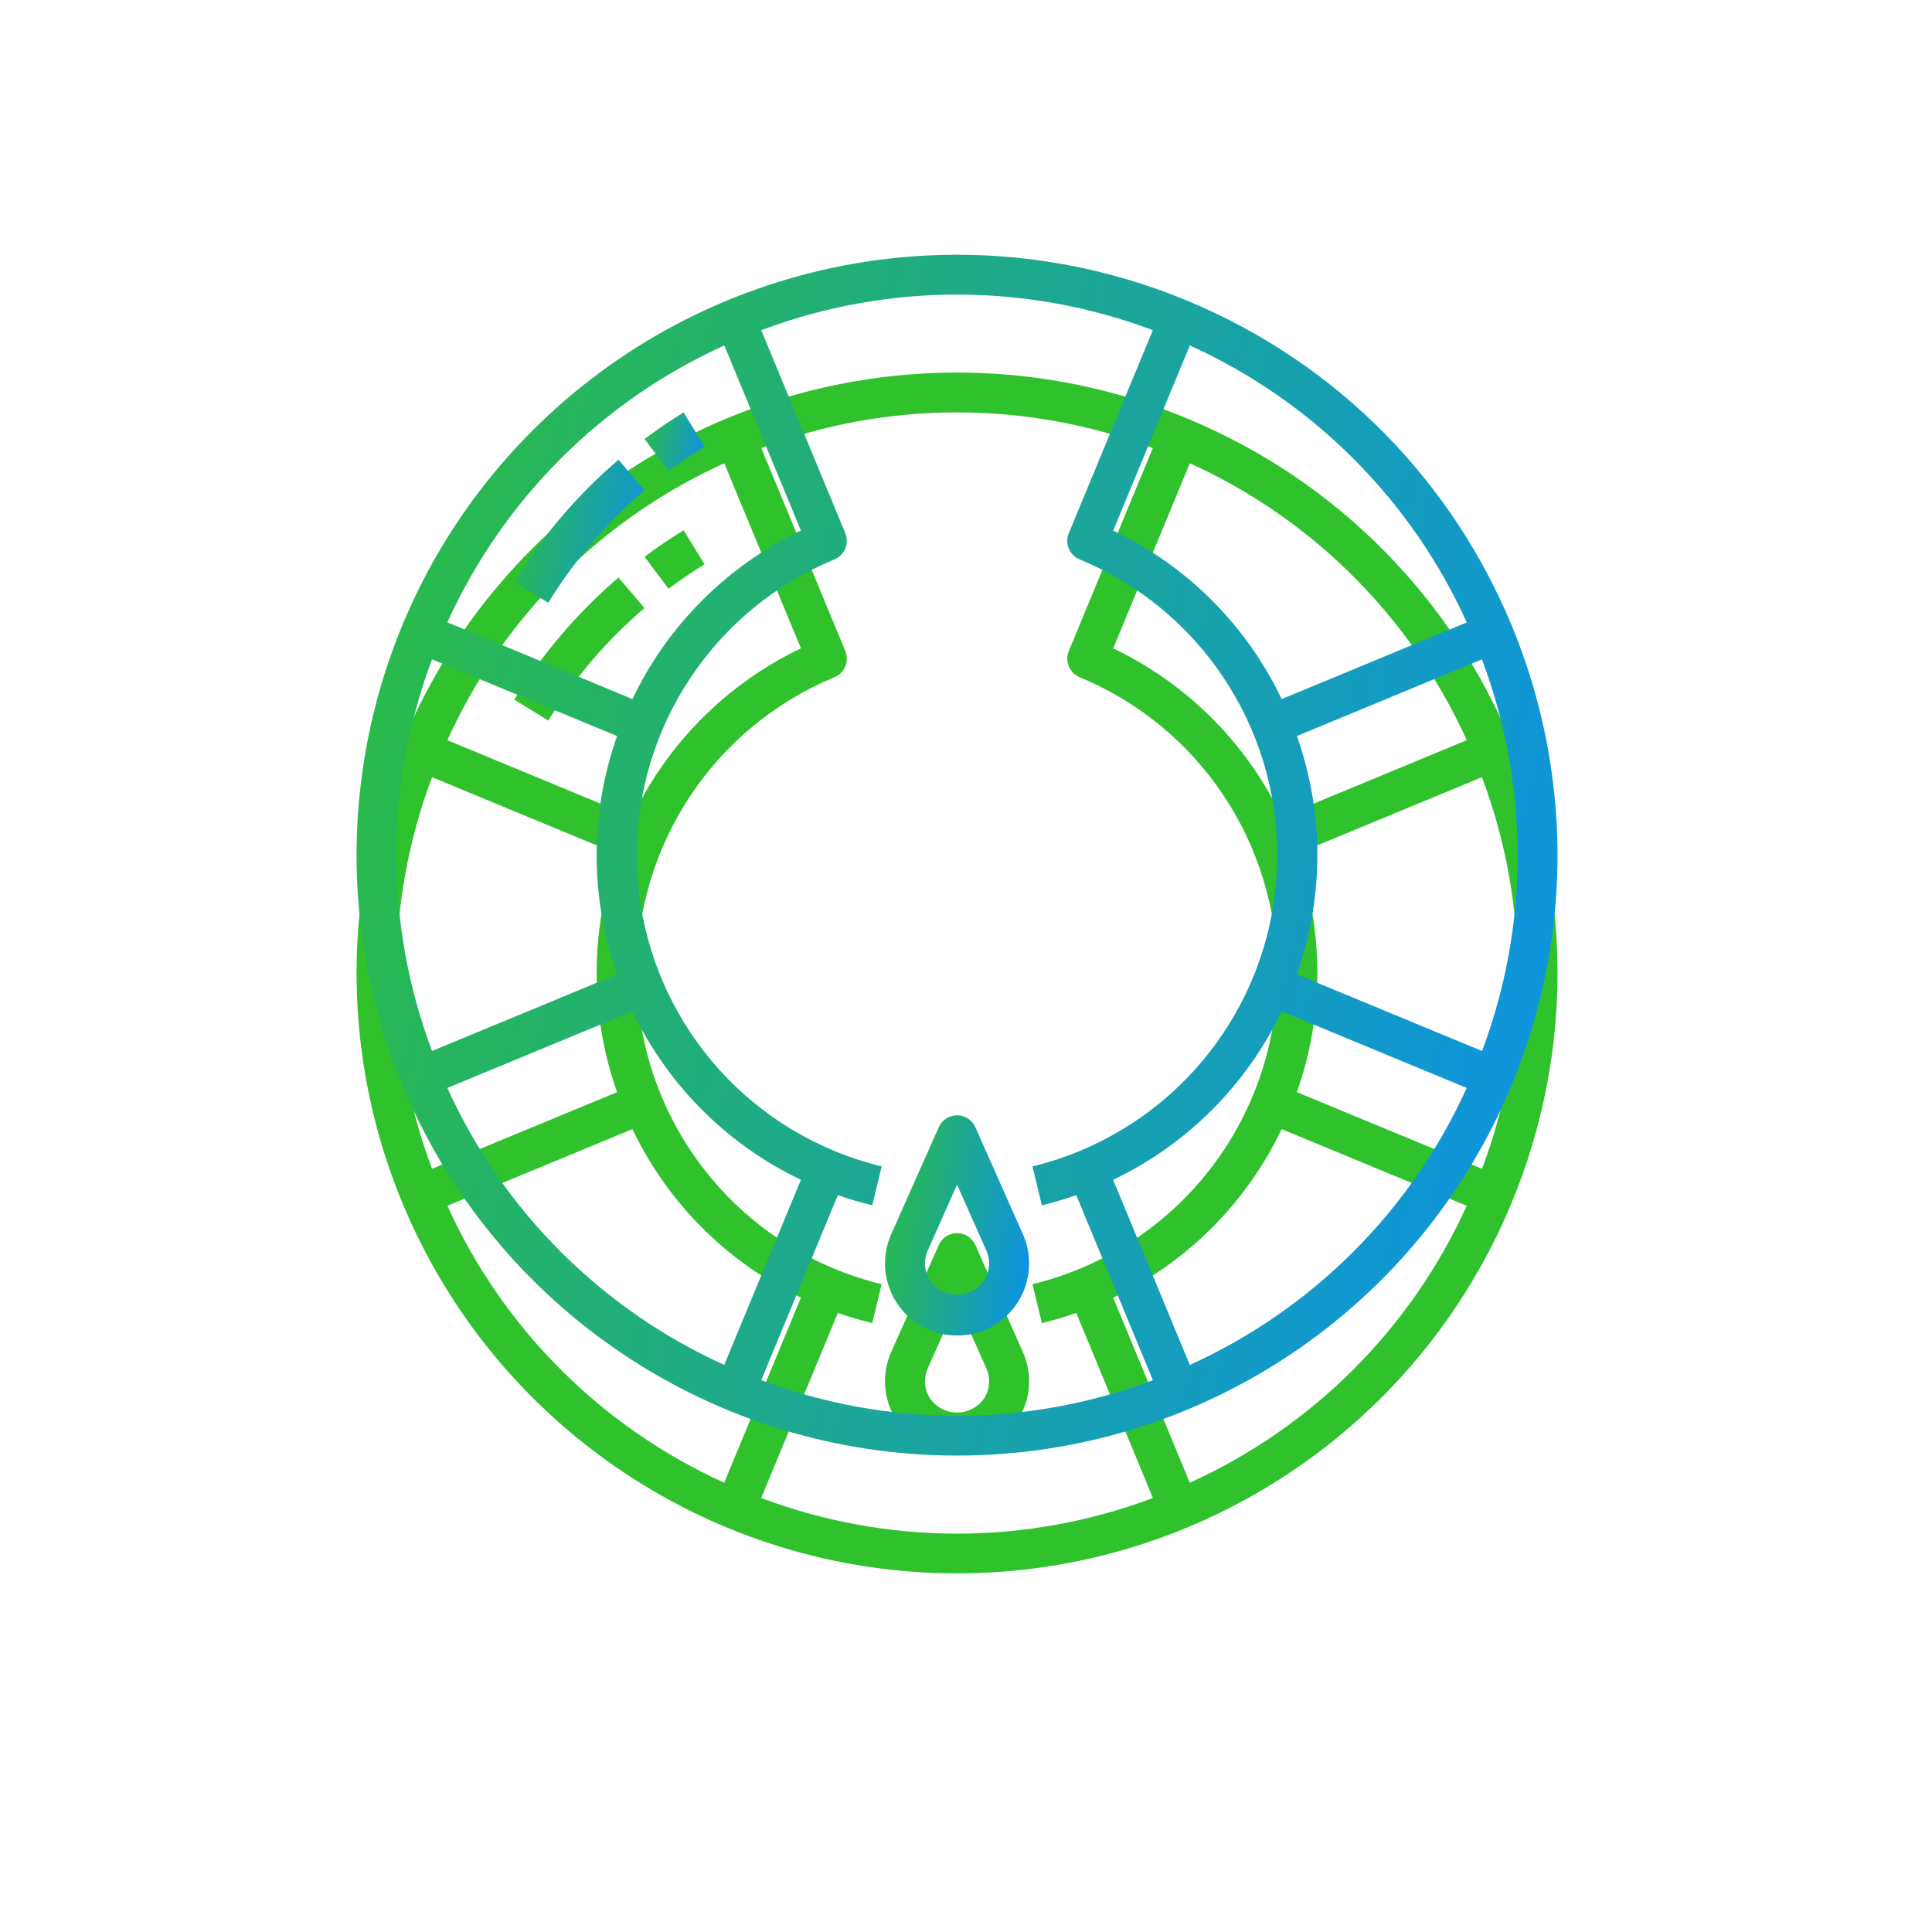
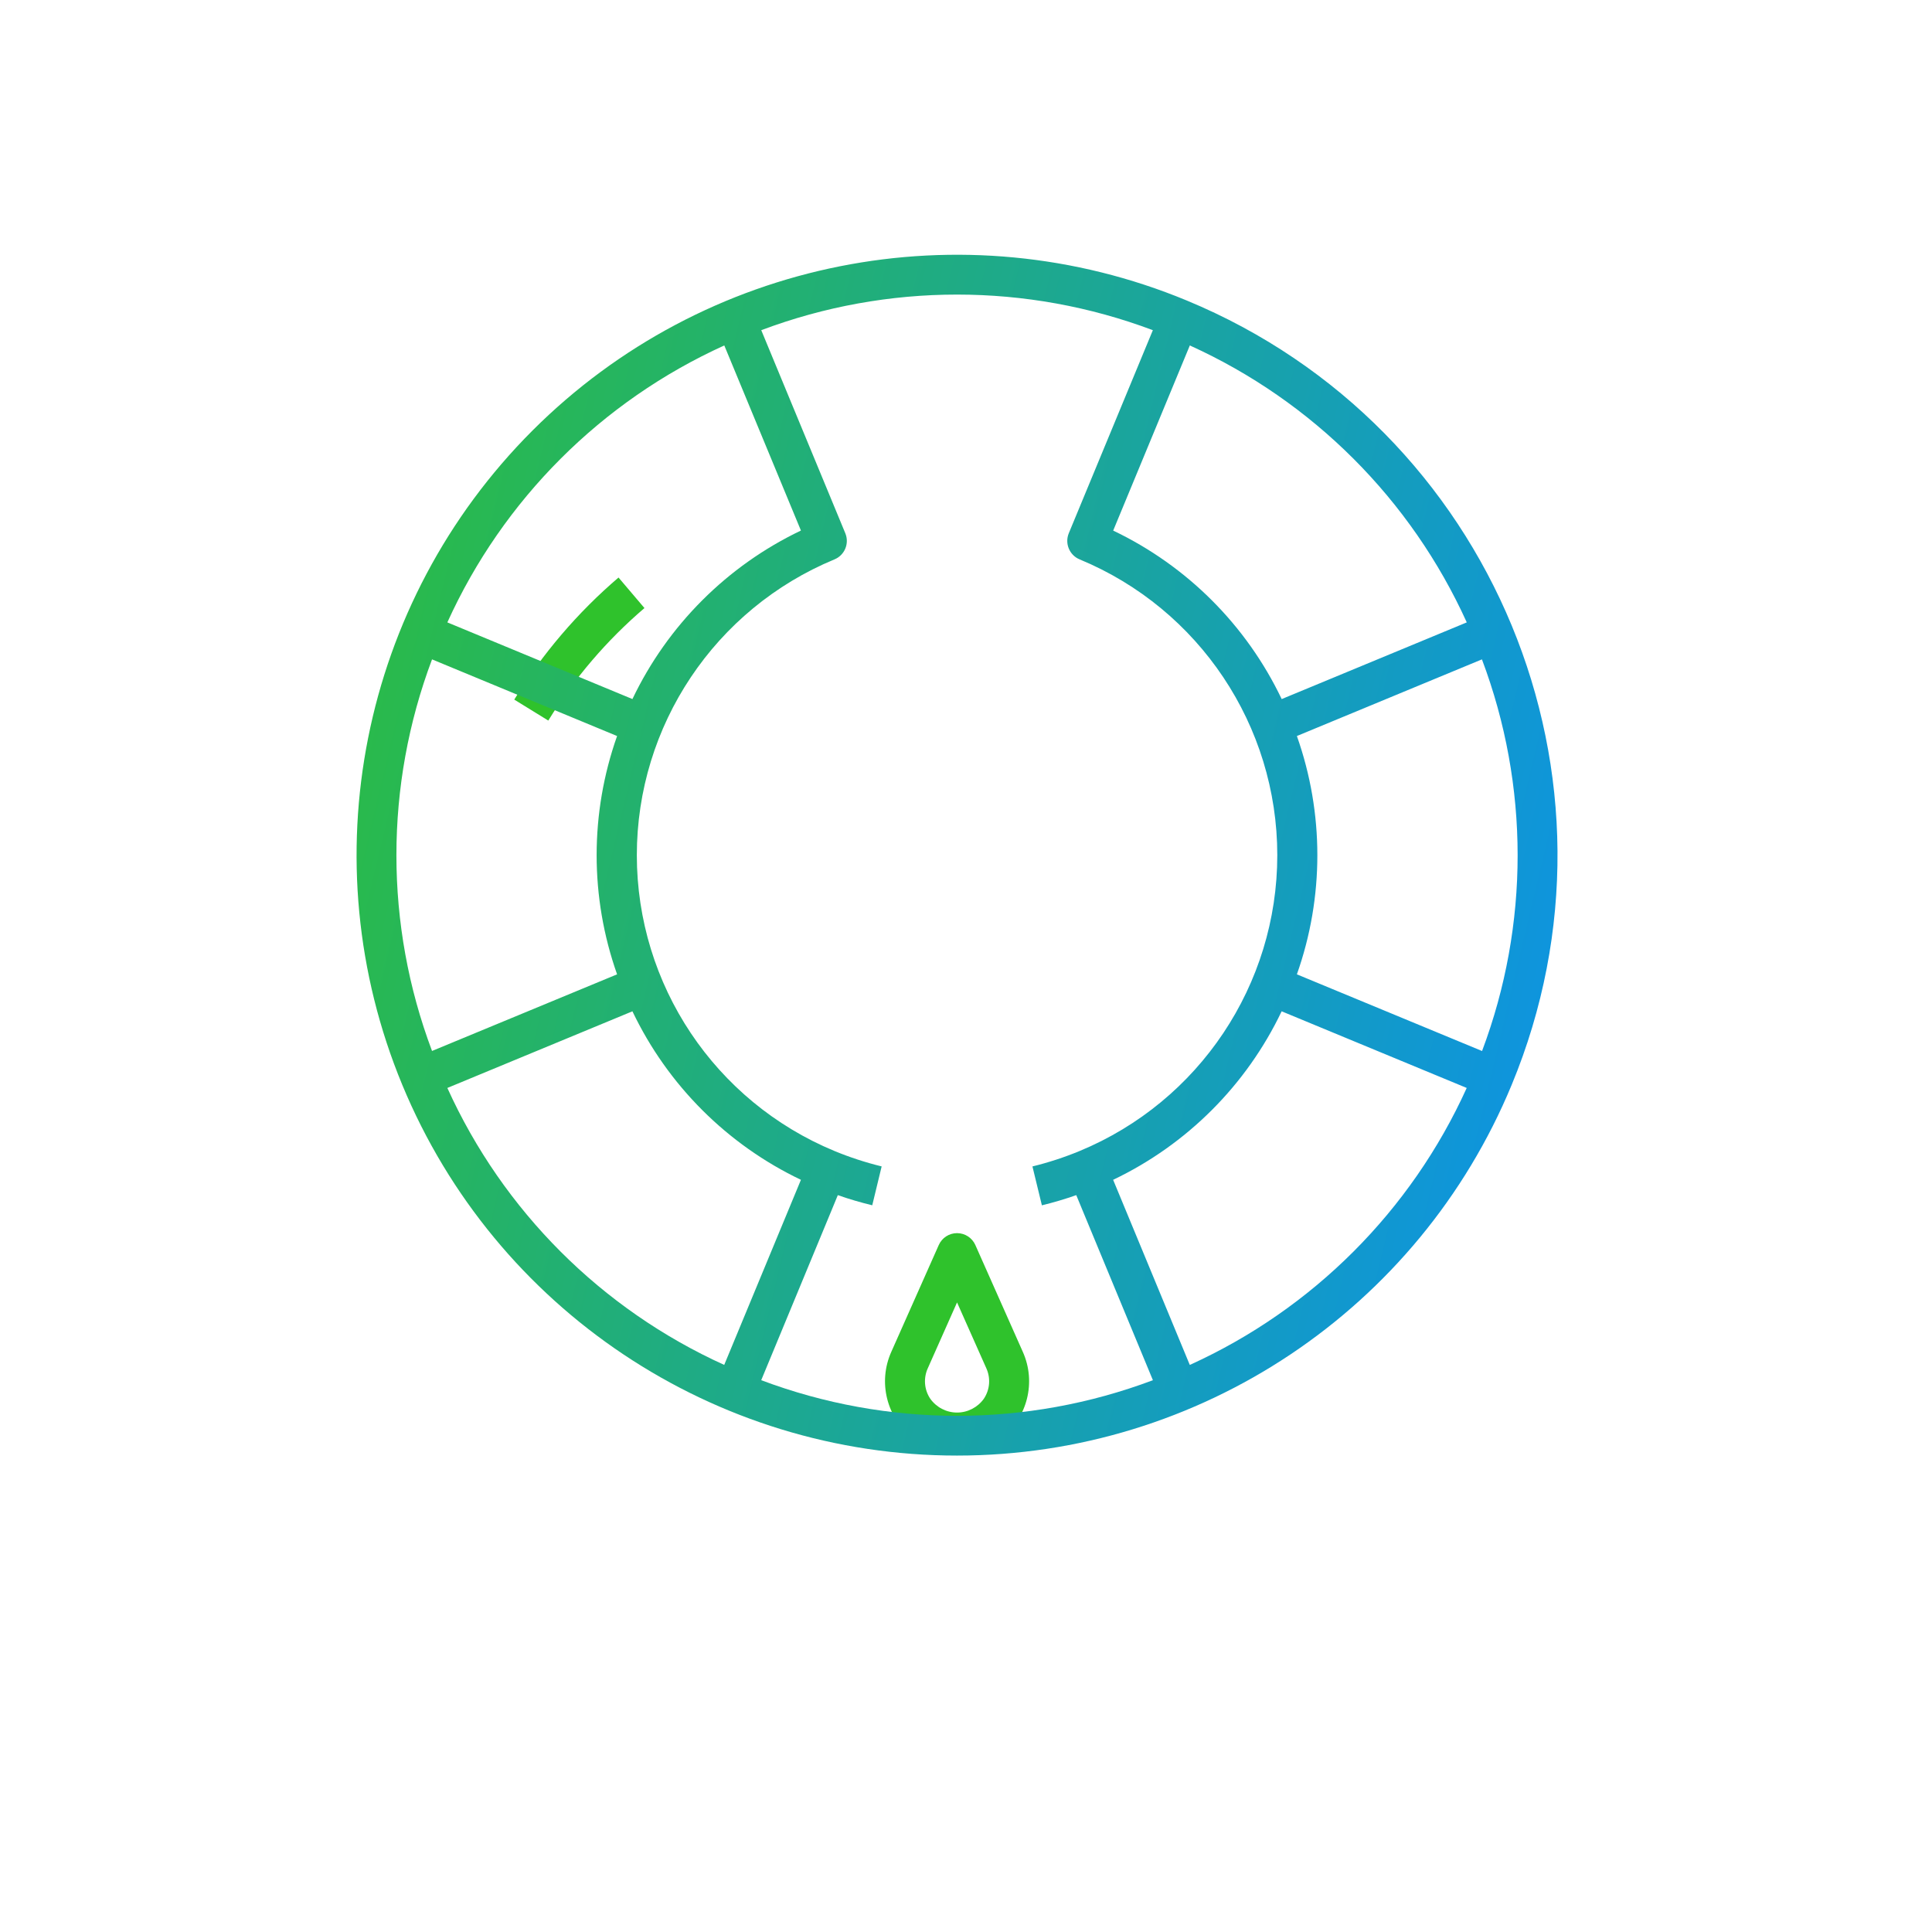
<svg xmlns="http://www.w3.org/2000/svg" width="82" height="82" viewBox="0 0 82 82" fill="none">
  <g filter="url(#filter0_f)">
-     <path d="M50.371 17.755C40.849 13.808 29.887 15.988 22.598 23.276C15.309 30.565 13.13 41.527 17.076 51.05C21.02 60.571 30.311 66.779 40.617 66.779C50.923 66.779 60.214 60.571 64.158 51.05C69.546 38.048 63.373 23.141 50.371 17.755ZM50.5 19.662C55.714 22.025 59.891 26.203 62.254 31.416L54.399 34.671C52.904 31.539 50.38 29.014 47.247 27.52L50.5 19.662ZM30.741 19.662L33.994 27.518C30.862 29.013 28.337 31.538 26.842 34.67L18.987 31.416C21.35 26.203 25.527 22.026 30.741 19.662ZM18.337 32.986L26.191 36.239C25.034 39.512 25.034 43.082 26.191 46.354L18.337 49.606C16.321 44.25 16.321 38.343 18.337 32.986ZM30.738 62.931C25.525 60.567 21.349 56.39 18.987 51.176L26.842 47.923C28.337 51.056 30.862 53.58 33.994 55.075L30.738 62.931ZM32.308 63.58L35.292 56.374L35.56 55.725C36.042 55.895 36.531 56.037 37.021 56.156L37.42 54.506C36.737 54.339 36.068 54.121 35.418 53.852C30.34 51.749 27.029 46.794 27.029 41.297C27.029 35.801 30.34 30.845 35.418 28.742C35.852 28.562 36.057 28.066 35.877 27.632L32.31 19.015C37.667 16.999 43.574 16.999 48.931 19.015L45.363 27.632C45.184 28.066 45.389 28.562 45.823 28.742C50.901 30.845 54.212 35.801 54.212 41.297C54.212 46.794 50.901 51.749 45.823 53.852C45.173 54.121 44.503 54.34 43.82 54.507L44.221 56.158C44.711 56.038 45.199 55.894 45.68 55.725L45.948 56.374L48.933 63.58C43.576 65.596 37.668 65.596 32.31 63.58H32.308ZM50.498 62.931L47.245 55.075C50.377 53.58 52.902 51.056 54.397 47.923L62.252 51.176C59.89 56.39 55.713 60.567 50.5 62.931H50.498ZM62.898 49.606L55.044 46.354C56.202 43.082 56.202 39.512 55.044 36.239L62.898 32.986C64.916 38.343 64.918 44.249 62.904 49.606H62.898Z" fill="#2FC22C" />
-     <path d="M29.903 23.95L29.013 22.506C28.443 22.857 27.885 23.235 27.357 23.631L28.376 24.99C28.863 24.623 29.378 24.274 29.903 23.95Z" fill="#2FC22C" />
    <path d="M26.252 24.512C24.515 25.997 23.022 27.746 21.827 29.693L23.271 30.583C24.374 28.788 25.751 27.177 27.353 25.808L26.252 24.512Z" fill="#2FC22C" />
    <path d="M41.397 52.843C41.261 52.536 40.956 52.338 40.62 52.338C40.285 52.338 39.98 52.536 39.844 52.843L37.827 57.382C37.256 58.664 37.632 60.17 38.738 61.035C39.844 61.899 41.397 61.899 42.503 61.035C43.609 60.17 43.985 58.664 43.414 57.382L41.397 52.843ZM41.76 59.363C41.498 59.733 41.073 59.953 40.62 59.953C40.167 59.953 39.743 59.733 39.481 59.363C39.226 58.98 39.188 58.492 39.379 58.072L40.62 55.279L41.862 58.072C42.053 58.492 42.015 58.98 41.76 59.363Z" fill="#2FC22C" />
  </g>
  <path d="M50.371 12.755C40.849 8.808 29.887 10.988 22.598 18.276C15.309 25.565 13.13 36.527 17.076 46.05C21.02 55.571 30.311 61.779 40.617 61.779C50.923 61.779 60.214 55.571 64.158 46.05C69.546 33.048 63.373 18.141 50.371 12.755ZM50.5 14.662C55.714 17.025 59.891 21.203 62.254 26.416L54.399 29.671C52.904 26.539 50.38 24.014 47.247 22.52L50.5 14.662ZM30.741 14.662L33.994 22.518C30.862 24.013 28.337 26.538 26.842 29.67L18.987 26.416C21.35 21.203 25.527 17.026 30.741 14.662ZM18.337 27.986L26.191 31.239C25.034 34.512 25.034 38.082 26.191 41.354L18.337 44.606C16.321 39.25 16.321 33.343 18.337 27.986ZM30.738 57.931C25.525 55.567 21.349 51.39 18.987 46.176L26.842 42.923C28.337 46.056 30.862 48.58 33.994 50.075L30.738 57.931ZM32.308 58.58L35.292 51.374L35.56 50.725C36.042 50.895 36.531 51.037 37.021 51.156L37.42 49.506C36.737 49.339 36.068 49.121 35.418 48.852C30.34 46.749 27.029 41.794 27.029 36.297C27.029 30.801 30.34 25.845 35.418 23.742C35.852 23.562 36.057 23.066 35.877 22.632L32.31 14.014C37.667 11.999 43.574 11.999 48.931 14.014L45.363 22.632C45.184 23.066 45.389 23.562 45.823 23.742C50.901 25.845 54.212 30.801 54.212 36.297C54.212 41.794 50.901 46.749 45.823 48.852C45.173 49.121 44.503 49.34 43.82 49.507L44.221 51.158C44.711 51.038 45.199 50.894 45.68 50.725L45.948 51.374L48.933 58.58C43.576 60.596 37.668 60.596 32.31 58.58H32.308ZM50.498 57.931L47.245 50.075C50.377 48.58 52.902 46.056 54.397 42.923L62.252 46.176C59.89 51.39 55.713 55.567 50.5 57.931H50.498ZM62.898 44.606L55.044 41.354C56.202 38.082 56.202 34.512 55.044 31.239L62.898 27.986C64.916 33.343 64.918 39.249 62.904 44.606H62.898Z" fill="url(#paint0_linear)" />
-   <path d="M29.903 18.95L29.013 17.506C28.443 17.857 27.885 18.235 27.357 18.631L28.376 19.99C28.863 19.623 29.378 19.274 29.903 18.95Z" fill="url(#paint1_linear)" />
-   <path d="M26.252 19.512C24.515 20.997 23.022 22.746 21.827 24.693L23.271 25.583C24.374 23.788 25.751 22.177 27.353 20.808L26.252 19.512Z" fill="url(#paint2_linear)" />
-   <path d="M41.397 47.843C41.261 47.536 40.956 47.338 40.62 47.338C40.285 47.338 39.98 47.536 39.844 47.843L37.827 52.382C37.256 53.664 37.632 55.17 38.738 56.035C39.844 56.899 41.397 56.899 42.503 56.035C43.609 55.17 43.985 53.664 43.414 52.382L41.397 47.843ZM41.76 54.363C41.498 54.733 41.073 54.953 40.62 54.953C40.167 54.953 39.743 54.733 39.481 54.363C39.226 53.98 39.188 53.492 39.379 53.072L40.62 50.279L41.862 53.072C42.053 53.492 42.015 53.98 41.76 54.363Z" fill="url(#paint3_linear)" />
  <defs>
    <filter id="filter0_f" x="0.134" y="0.812" width="80.972" height="80.966" filterUnits="userSpaceOnUse" color-interpolation-filters="sRGB">
      <feFlood flood-opacity="0" result="BackgroundImageFix" />
      <feBlend mode="normal" in="SourceGraphic" in2="BackgroundImageFix" result="shape" />
      <feGaussianBlur stdDeviation="7.5" result="effect1_foregroundBlur" />
    </filter>
    <linearGradient id="paint0_linear" x1="12.677" y1="-5.677" x2="80.169" y2="10.462" gradientUnits="userSpaceOnUse">
      <stop stop-color="#2FC22C" />
      <stop offset="0.911" stop-color="#0E94DF" />
    </linearGradient>
    <linearGradient id="paint1_linear" x1="27.234" y1="16.702" x2="30.597" y2="17.526" gradientUnits="userSpaceOnUse">
      <stop stop-color="#2FC22C" />
      <stop offset="0.911" stop-color="#0E94DF" />
    </linearGradient>
    <linearGradient id="paint2_linear" x1="21.561" y1="17.548" x2="28.946" y2="19.155" gradientUnits="userSpaceOnUse">
      <stop stop-color="#2FC22C" />
      <stop offset="0.911" stop-color="#0E94DF" />
    </linearGradient>
    <linearGradient id="paint3_linear" x1="37.268" y1="44.315" x2="45.624" y2="45.622" gradientUnits="userSpaceOnUse">
      <stop stop-color="#2FC22C" />
      <stop offset="0.911" stop-color="#0E94DF" />
    </linearGradient>
  </defs>
</svg>